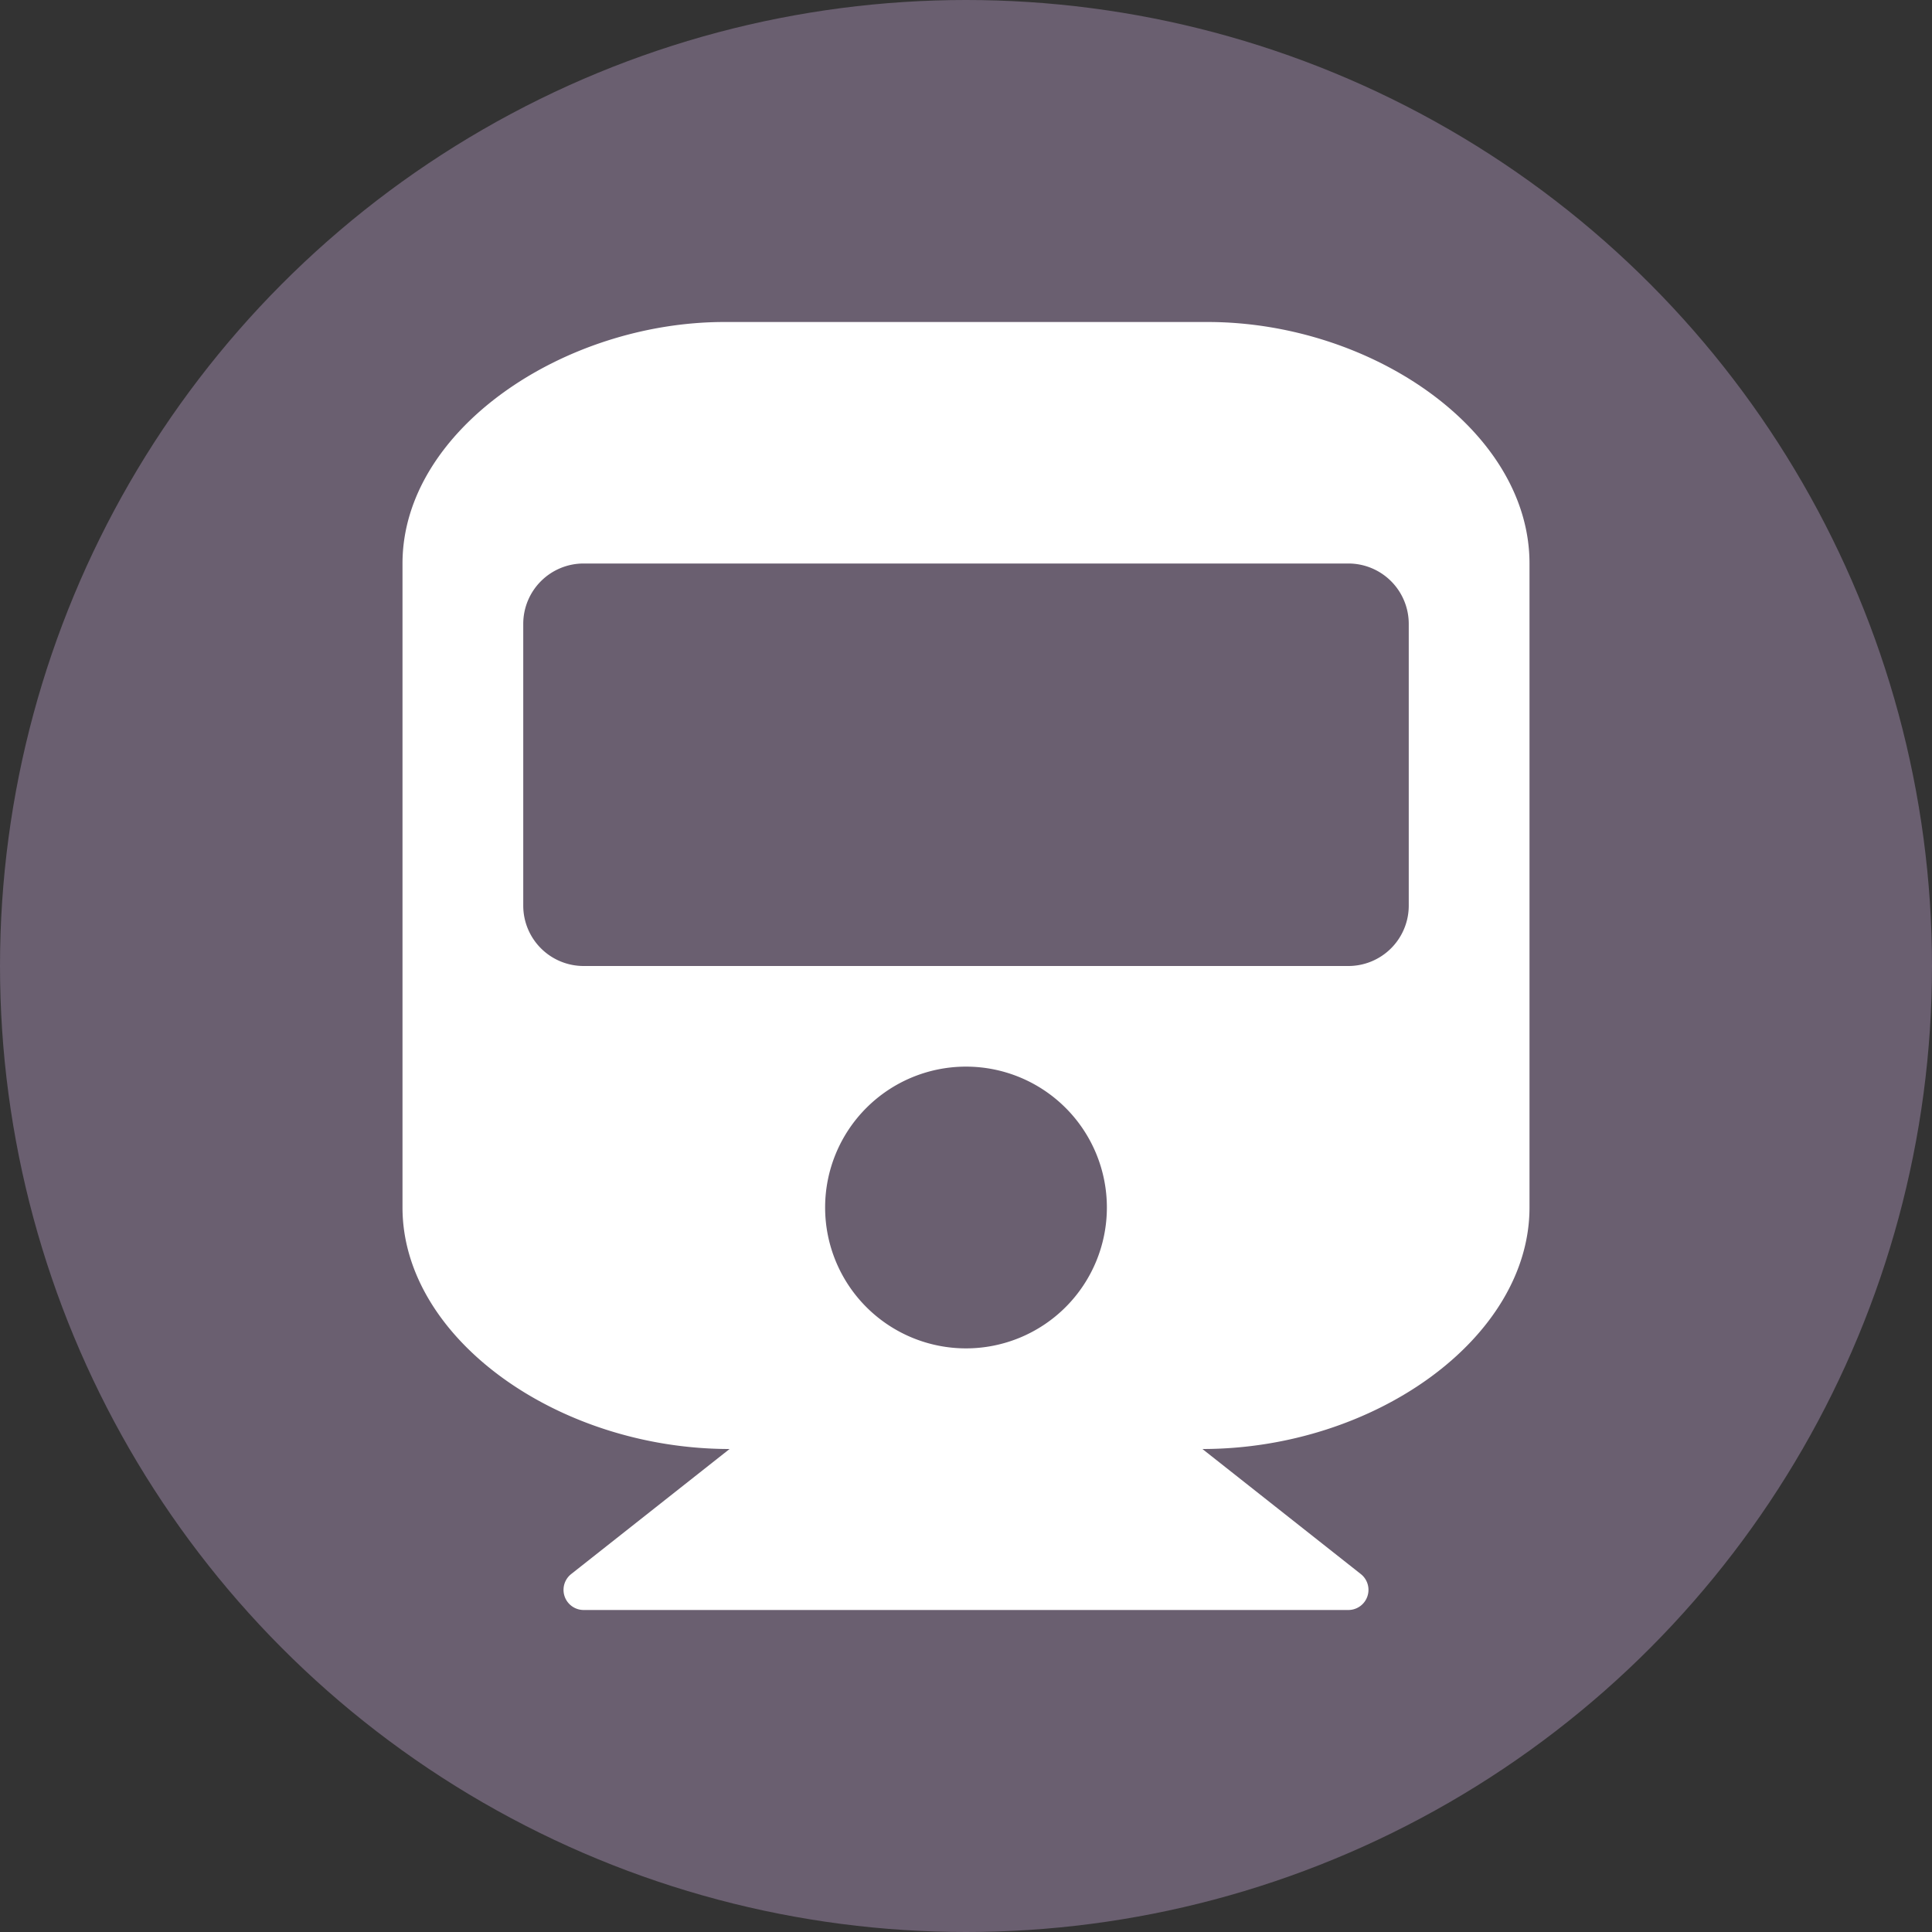
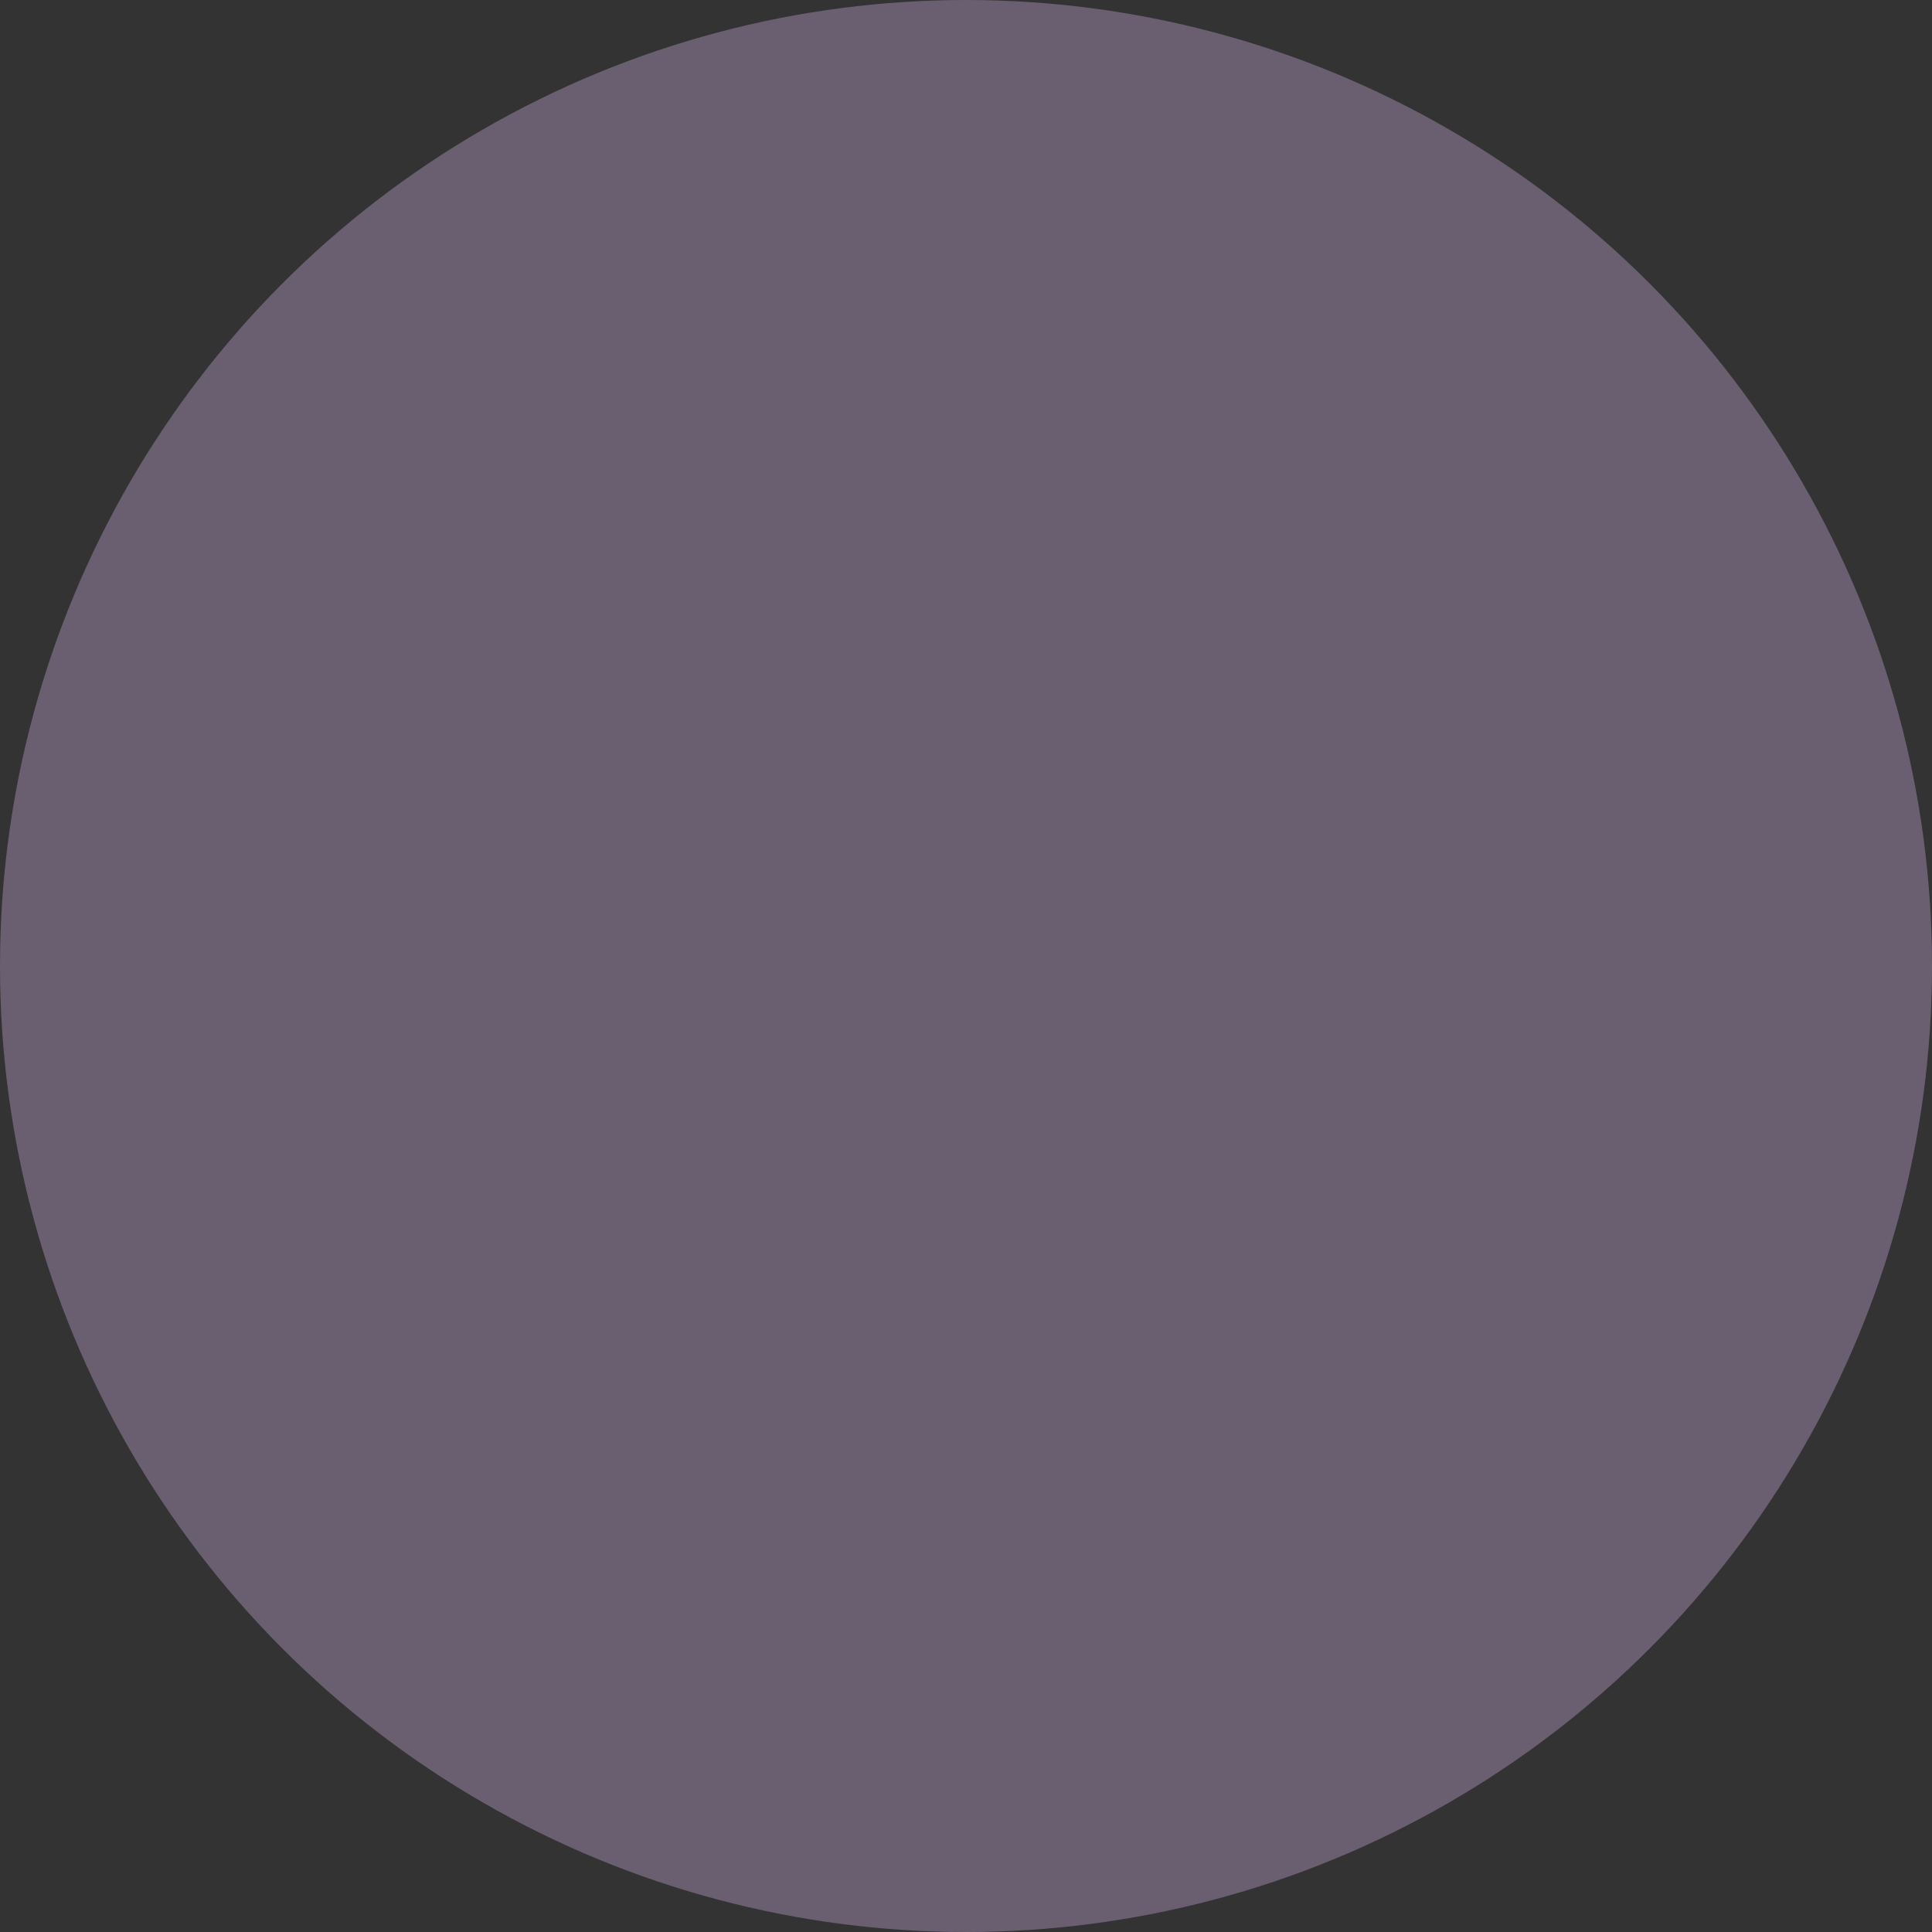
<svg xmlns="http://www.w3.org/2000/svg" width="120" height="120" viewBox="0 0 120 120">
  <rect x="0" y="0" width="120" height="120" fill="#333333" stroke="none" />
  <g id="access_guide_train" transform="translate(-120 -1340)">
    <circle id="楕円形_1" data-name="楕円形 1" cx="60" cy="60" r="60" transform="translate(120 1340)" fill="rgba(187,161,203,0.4)" />
-     <path id="train-solid" d="M70,15V55c0,8.1-9.629,15-20.316,15l9.841,7.769A1.251,1.251,0,0,1,58.75,80H11.25a1.251,1.251,0,0,1-.775-2.231L20.316,70C9.659,70,0,63.118,0,55V15C0,6.716,10,0,20,0H50C60.156,0,70,6.716,70,15ZM62.5,36.25V18.75A3.75,3.75,0,0,0,58.75,15H11.25A3.75,3.75,0,0,0,7.5,18.75v17.5A3.75,3.75,0,0,0,11.25,40h47.5A3.75,3.75,0,0,0,62.5,36.25ZM35,46.25A8.75,8.75,0,1,0,43.75,55,8.75,8.75,0,0,0,35,46.25Z" transform="translate(145 1360)" fill="#fff" />
  </g>
</svg>